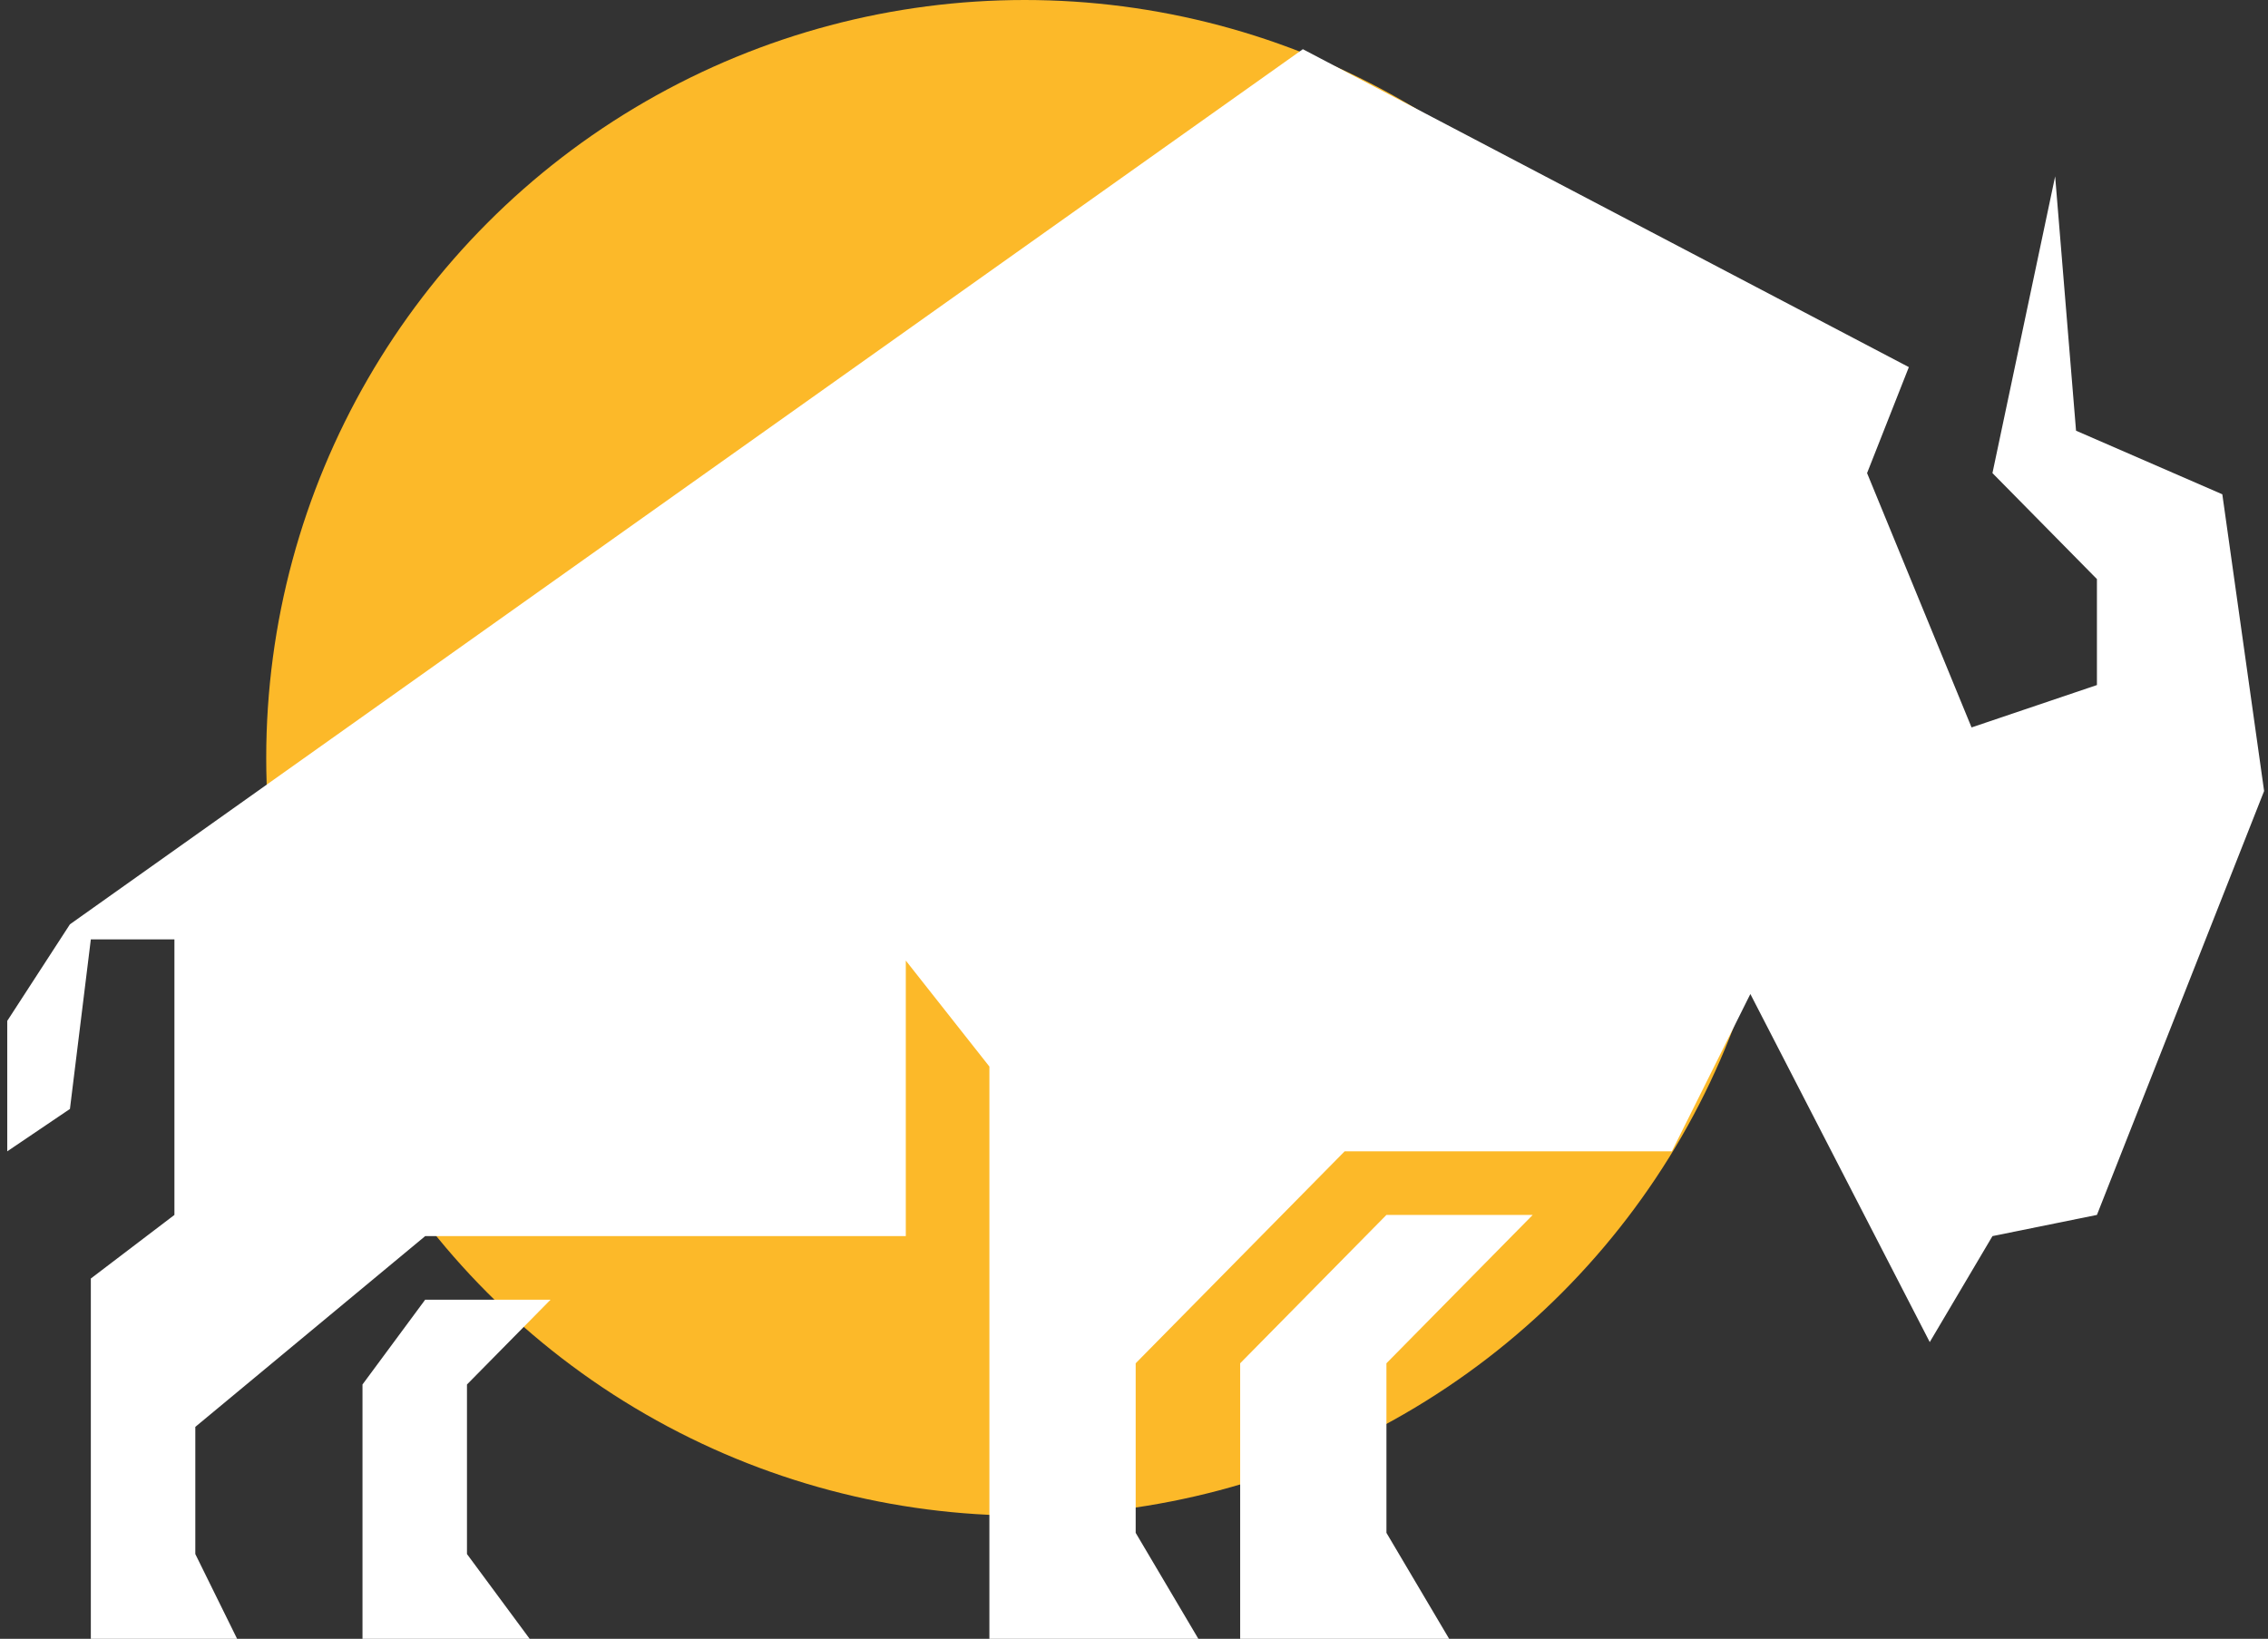
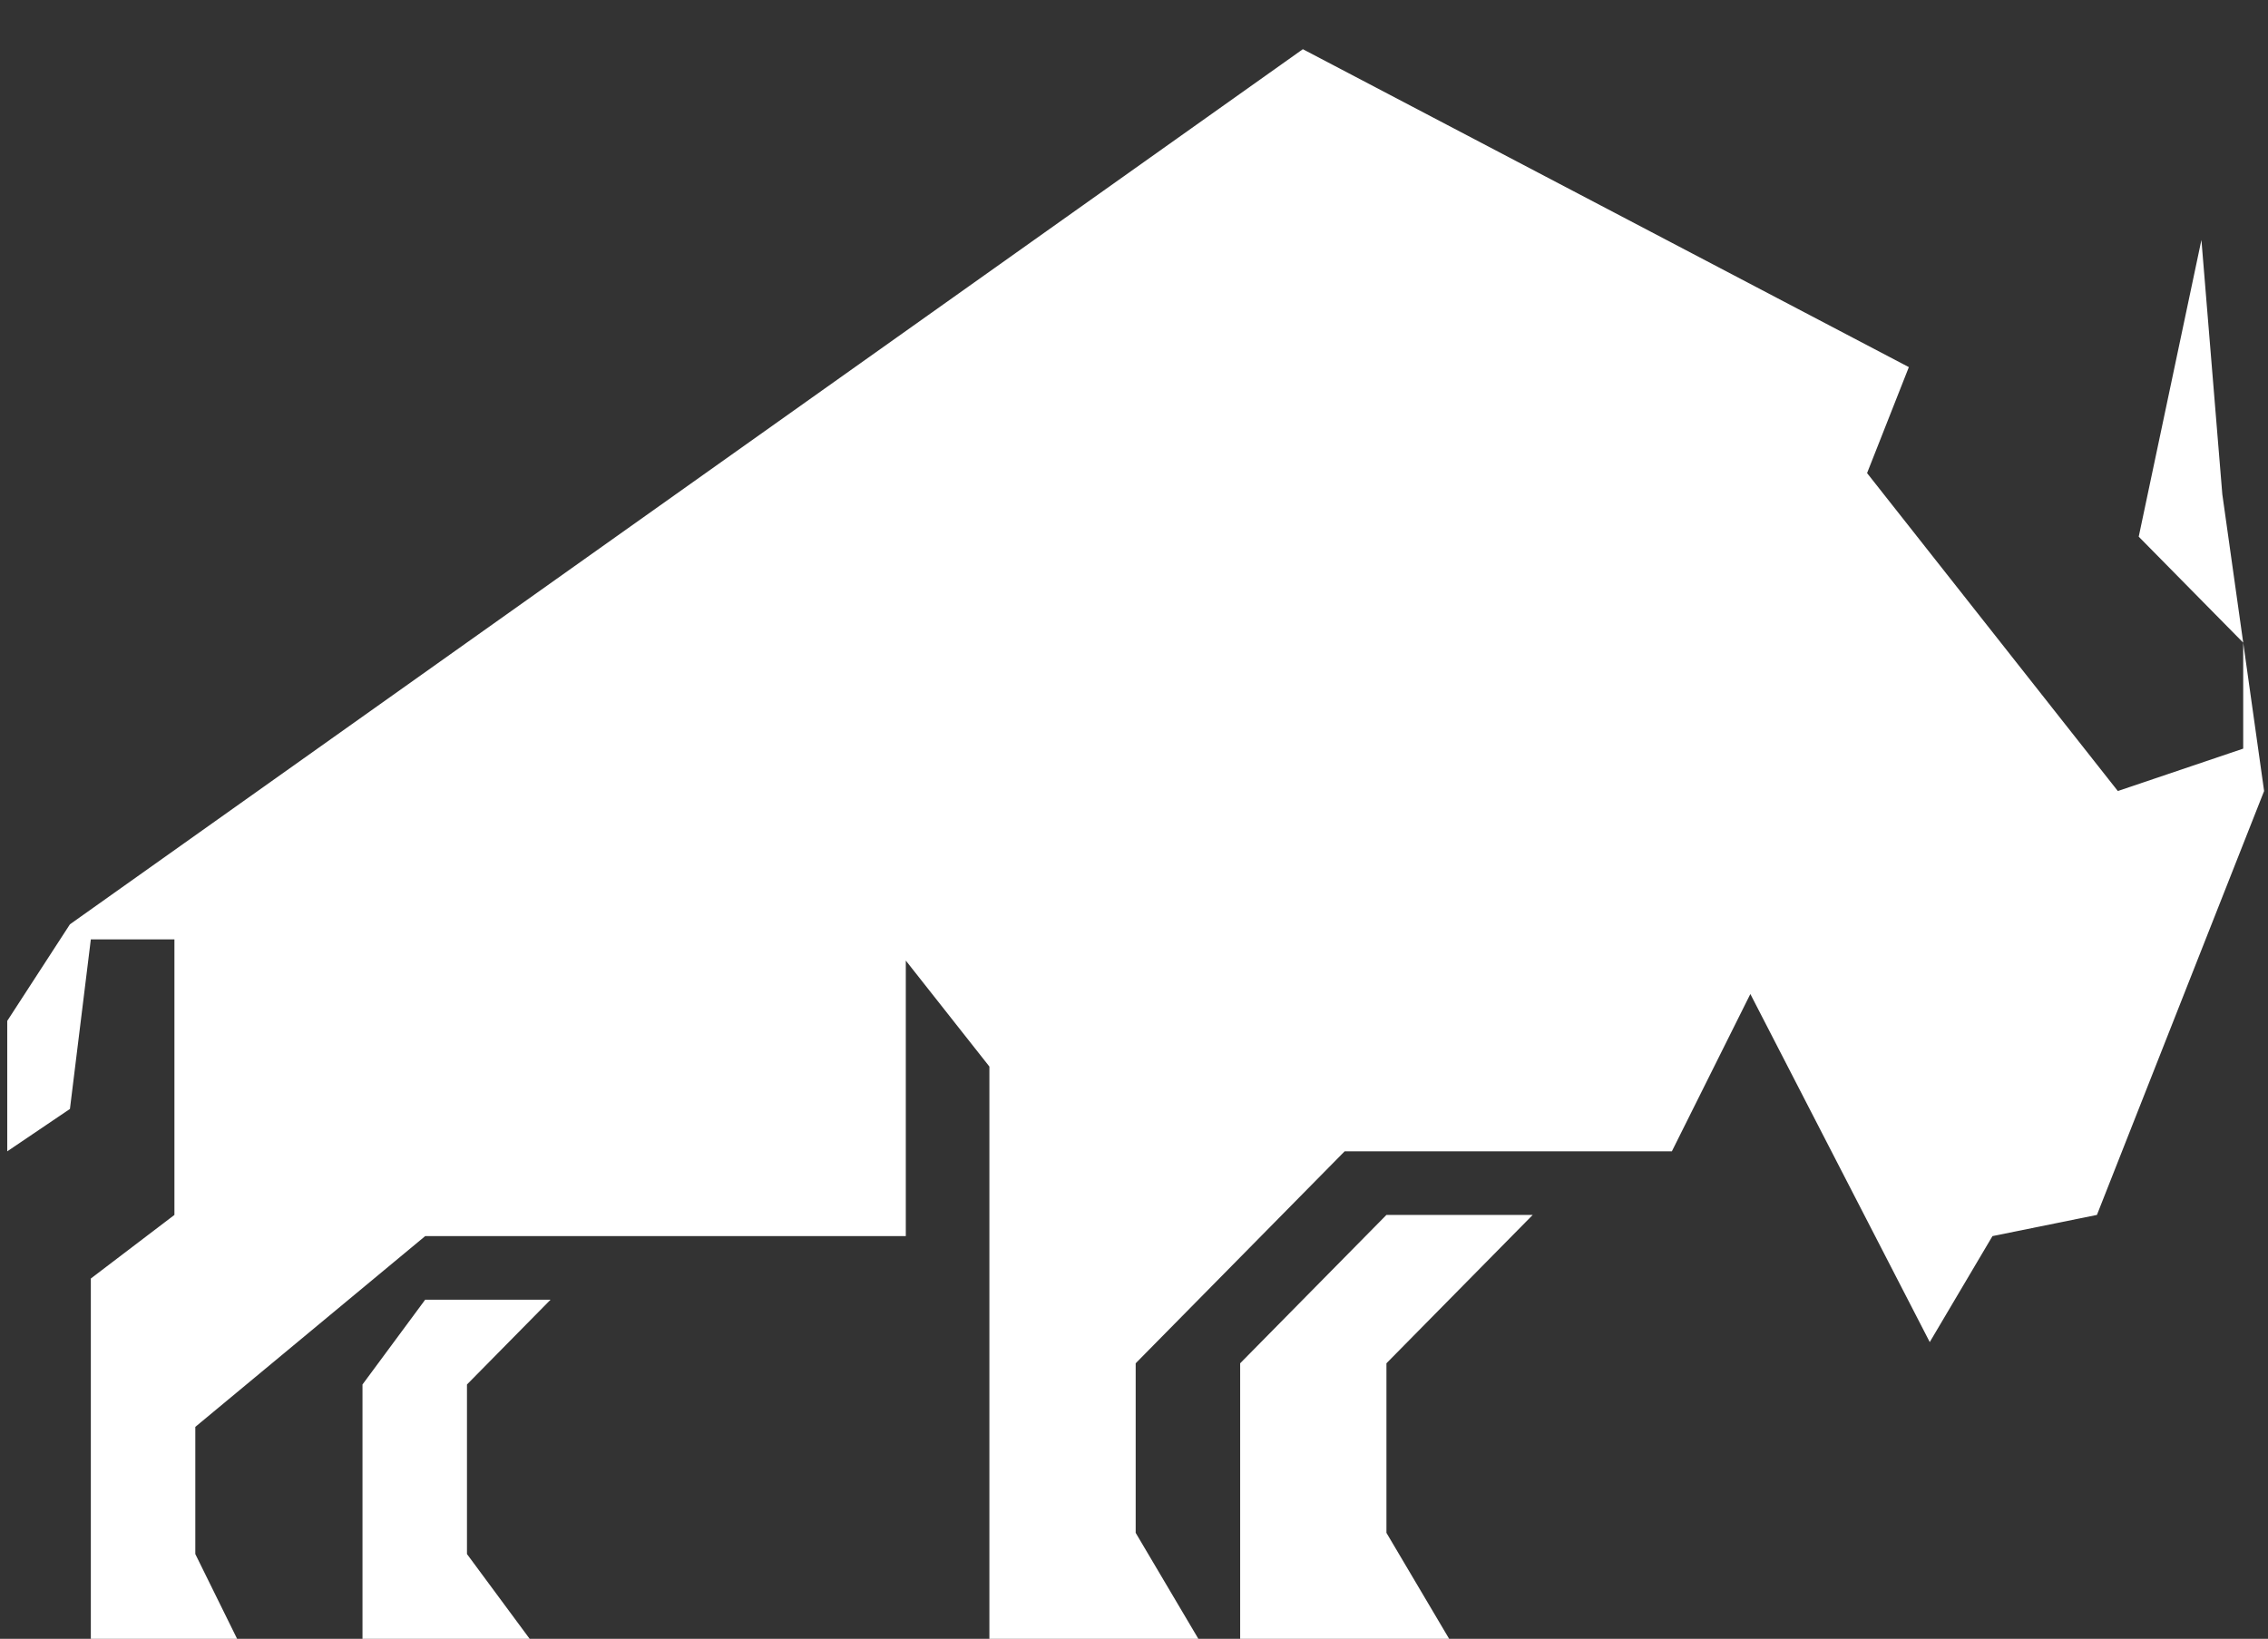
<svg xmlns="http://www.w3.org/2000/svg" version="1.1" id="Layer_1" x="0px" y="0px" width="626.075px" height="452.475px" viewBox="0 0 626.075 452.475" enable-background="new 0 0 626.075 452.475" xml:space="preserve">
  <rect x="0" y="0" width="626.075" height="452.475" fill="#333333" stroke="none" />
  <g id="Background_xA0_Image_1_">
</g>
  <g id="Ellipse_7_copy_1_" enable-background="new    ">
    <g id="Ellipse_7_copy">
      <g>
-         <ellipse fill="#FCB929" cx="282.86" cy="209.239" rx="209.37" ry="209.239" />
-       </g>
+         </g>
    </g>
  </g>
  <g id="Rectangle_11_copy_1_" enable-background="new    ">
    <g id="Rectangle_11_copy_2_">
      <g>
-         <path fill="#FFFFFF" d="M613.464,136.474l-40.379-17.556l-5.768-70.223l-17.307,81.926l28.841,29.261v29.259l-34.61,11.703     L515.4,130.621l11.533-29.26L359.649,13.584L19.306,255.201L2,281.87v36.012l17.306-11.703l5.769-46.814h23.074v76.074     l-23.074,17.558v99.479h40.379l-11.537-23.406v-35.111l63.453-52.668h132.676v-76.075l23.074,29.259v158.001h57.686     L313.5,423.216v-46.814l57.684-58.521h90.328l21.668-43.438l49.523,96.107l17.309-29.261l28.841-5.853l46.149-117.039     L613.464,136.474z M151.981,358.847H117.37l-17.305,23.408v70.221h46.147l-17.305-23.405v-46.814L151.981,358.847z      M423.102,335.438h-40.38l-40.378,40.963v76.073h57.686l-17.308-29.259v-46.814L423.102,335.438z" />
+         <path fill="#FFFFFF" d="M613.464,136.474l-5.768-70.223l-17.307,81.926l28.841,29.261v29.259l-34.61,11.703     L515.4,130.621l11.533-29.26L359.649,13.584L19.306,255.201L2,281.87v36.012l17.306-11.703l5.769-46.814h23.074v76.074     l-23.074,17.558v99.479h40.379l-11.537-23.406v-35.111l63.453-52.668h132.676v-76.075l23.074,29.259v158.001h57.686     L313.5,423.216v-46.814l57.684-58.521h90.328l21.668-43.438l49.523,96.107l17.309-29.261l28.841-5.853l46.149-117.039     L613.464,136.474z M151.981,358.847H117.37l-17.305,23.408v70.221h46.147l-17.305-23.405v-46.814L151.981,358.847z      M423.102,335.438h-40.38l-40.378,40.963v76.073h57.686l-17.308-29.259v-46.814L423.102,335.438z" />
      </g>
    </g>
  </g>
</svg>